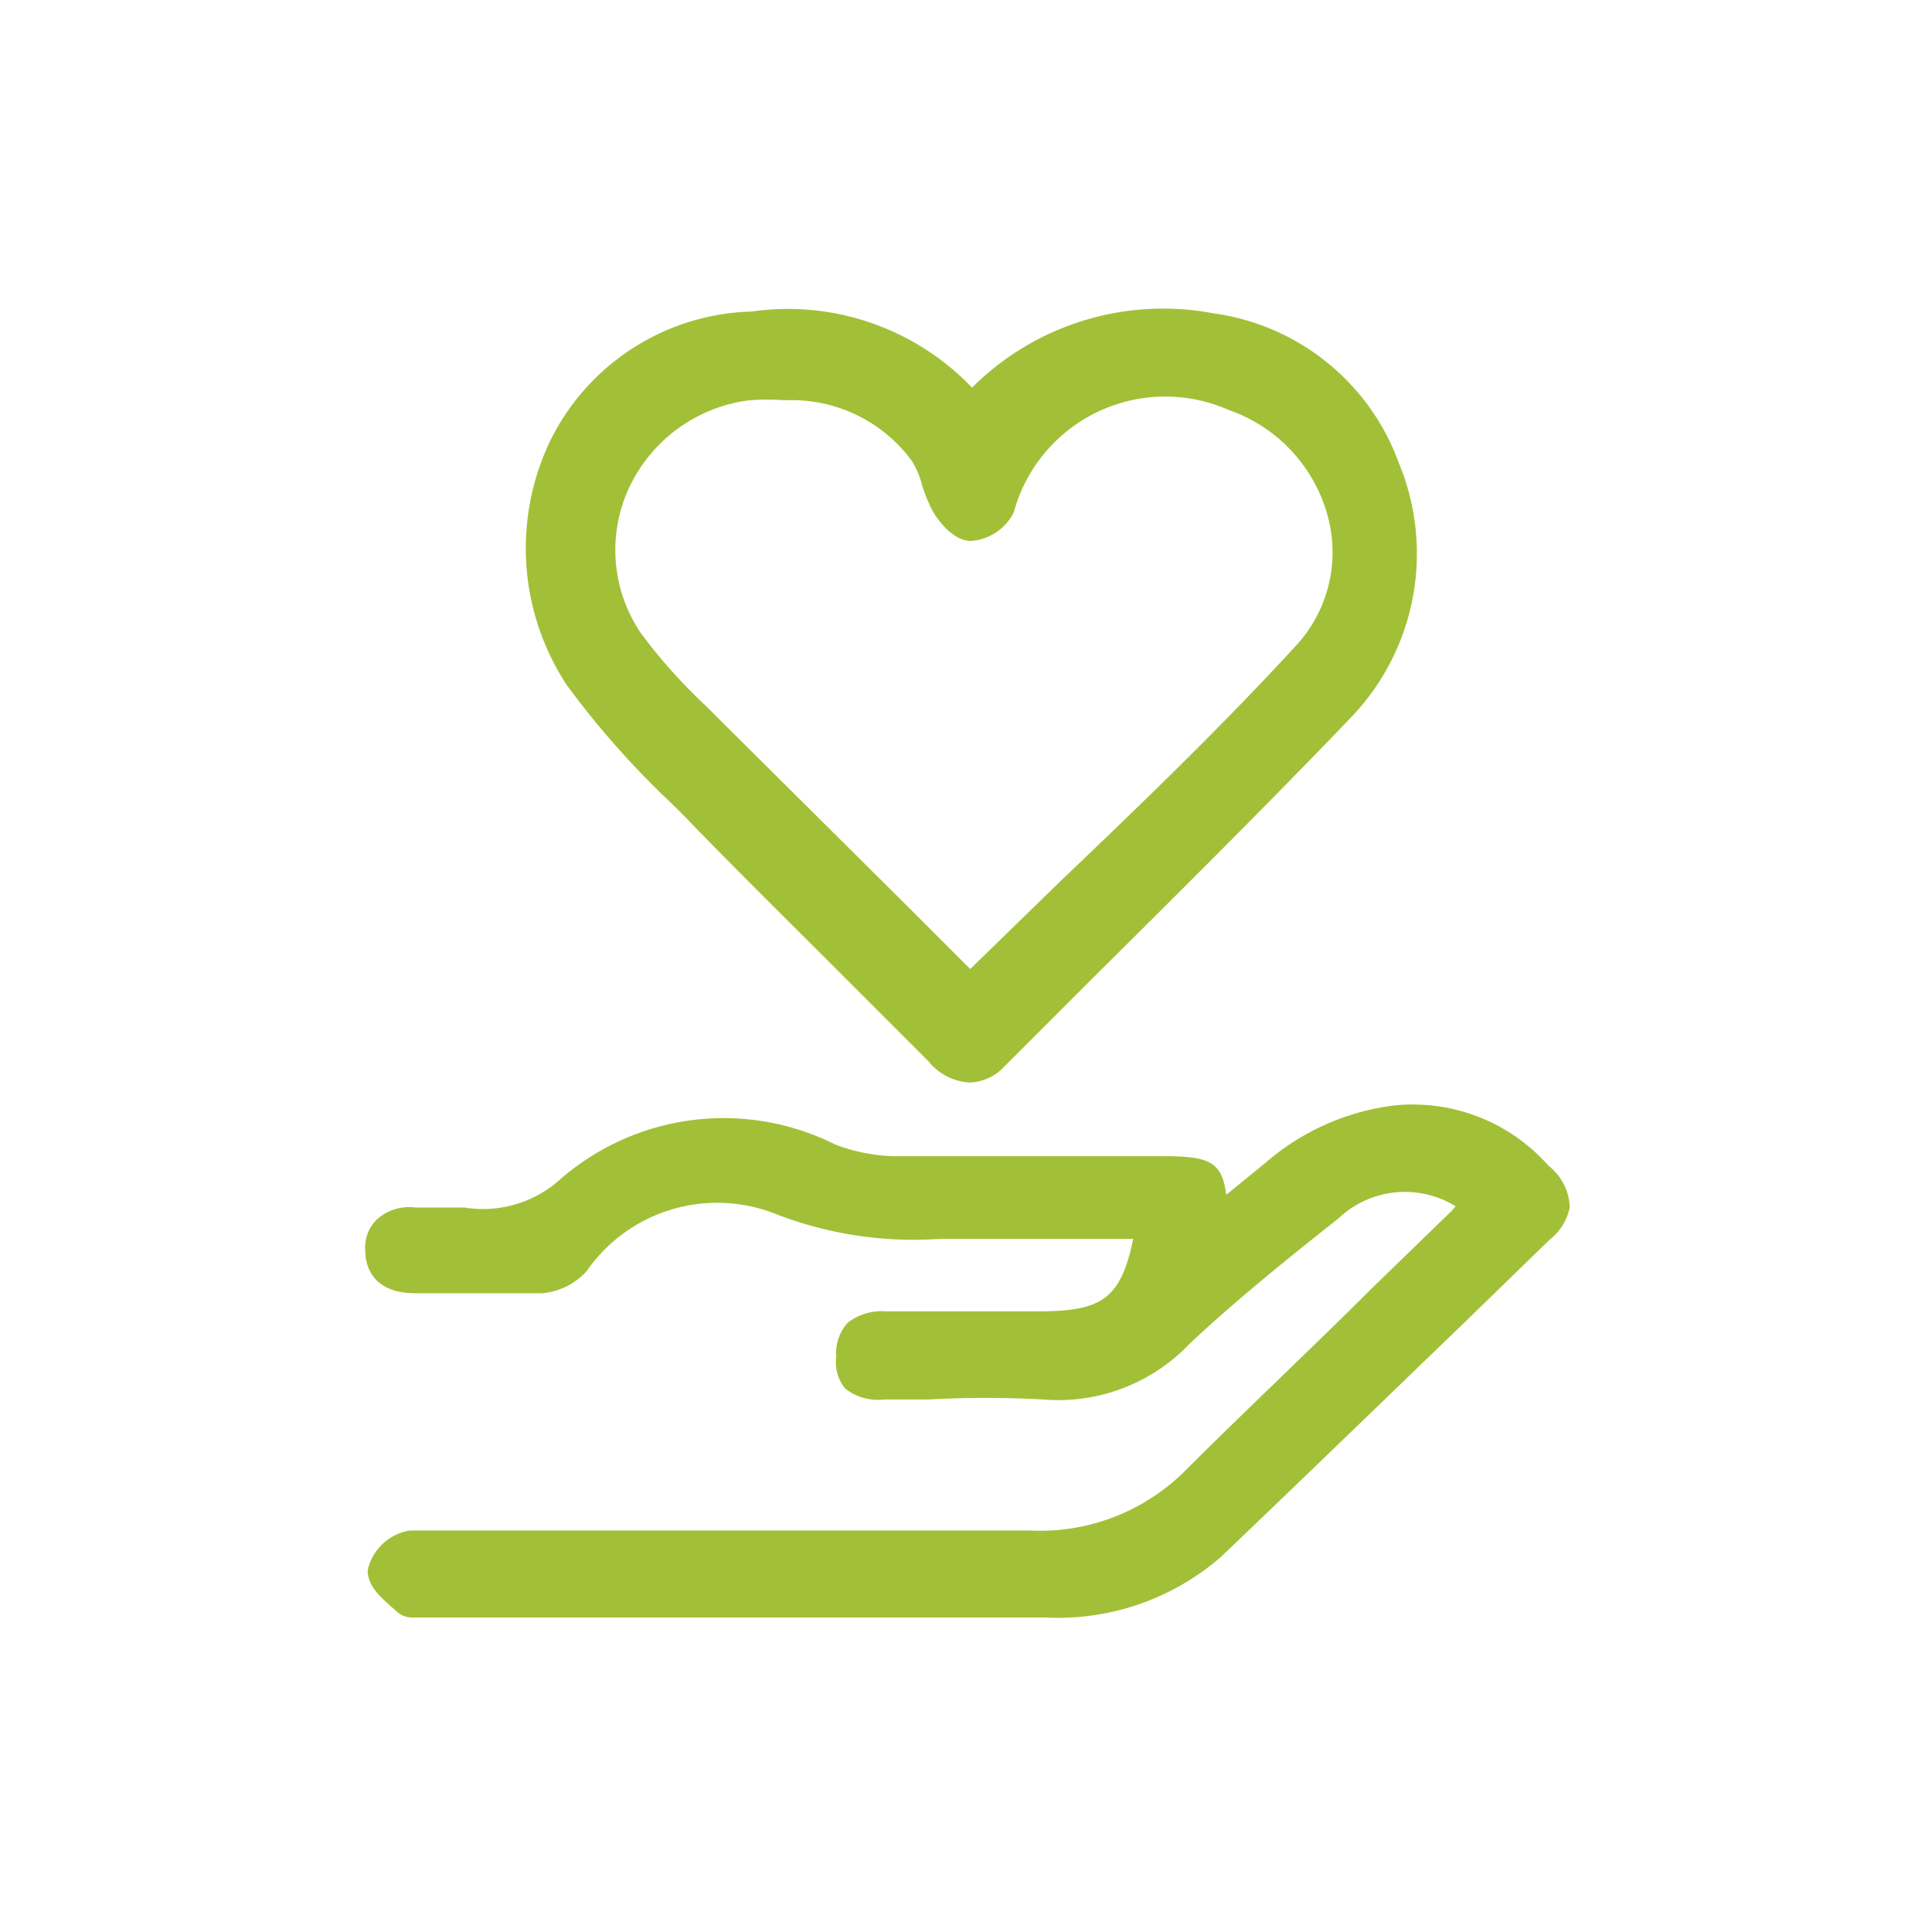
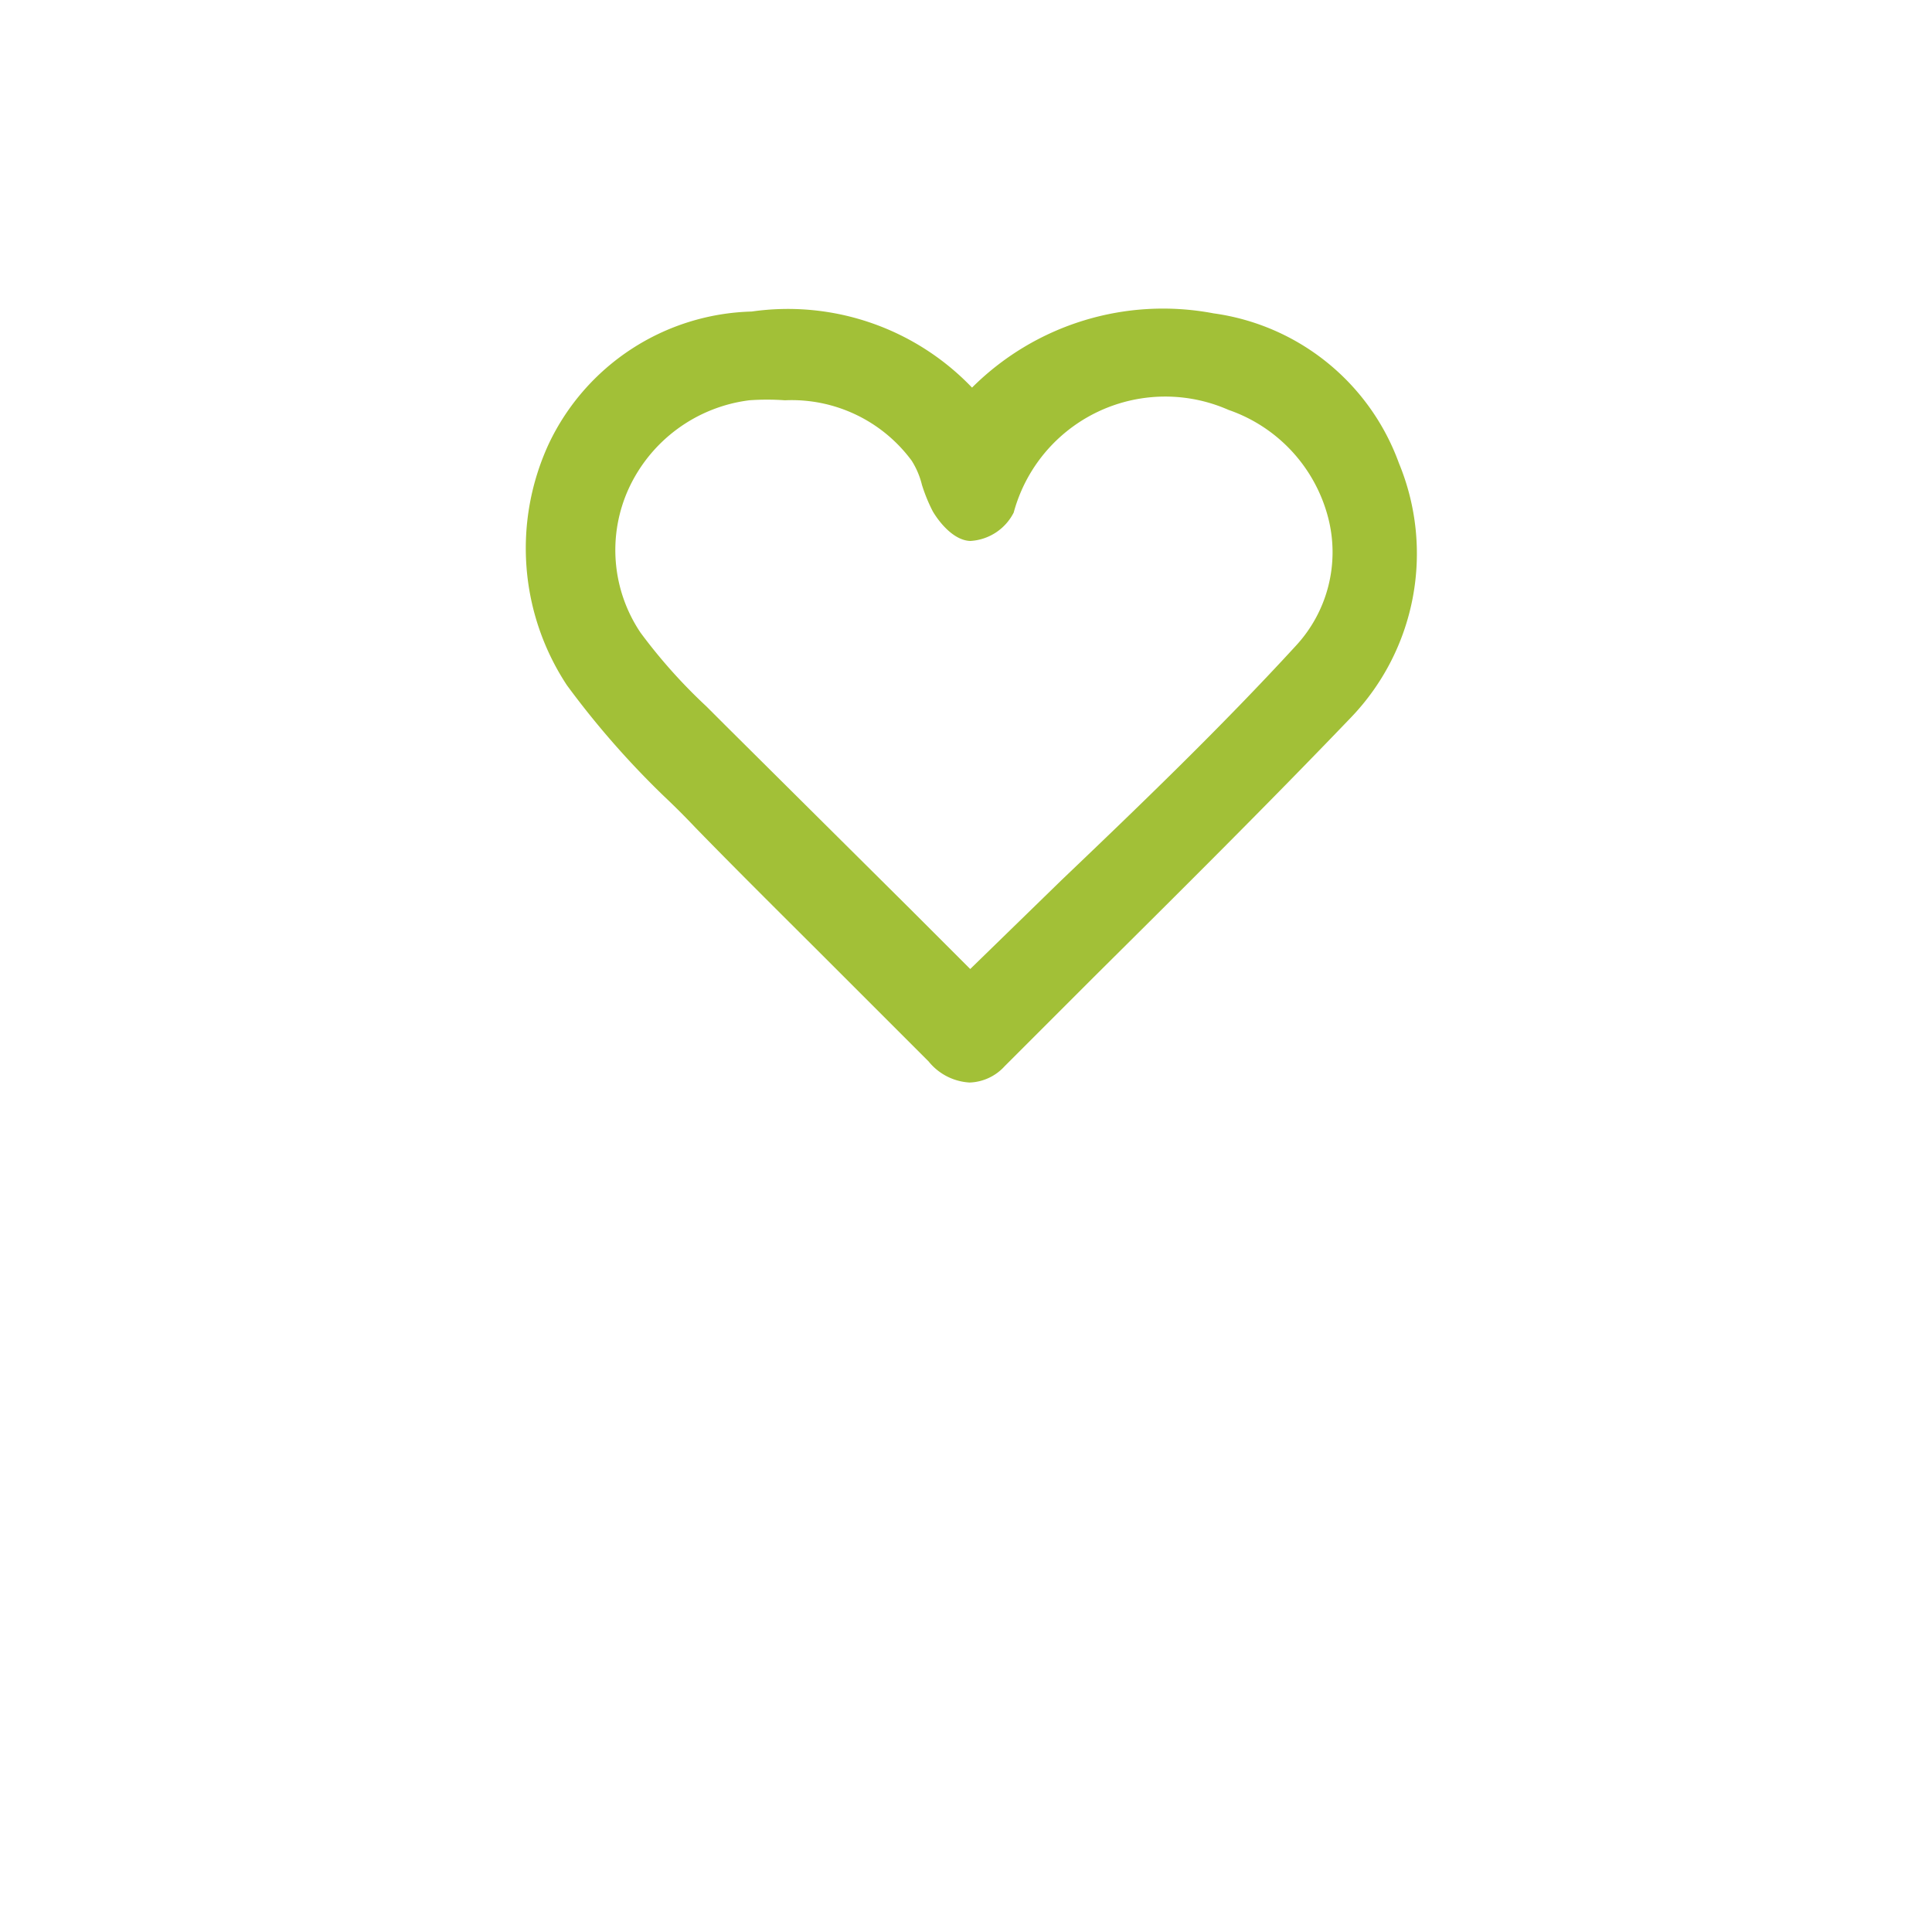
<svg xmlns="http://www.w3.org/2000/svg" viewBox="0 0 32 32">
  <defs>
    <style>.cls-1{fill:#a2c037;}</style>
  </defs>
  <g id="Acción_Terapéutica" data-name="Acción Terapéutica">
-     <path class="cls-1" d="M25.65,19.31a3,3,0,0,0-2.56-1,4,4,0,0,0-2.13.95l-.65.53c-.07-.56-.29-.64-1.06-.64-1.38,0-2.94,0-4.47,0a3,3,0,0,1-.94-.19,4.12,4.12,0,0,0-4.58.59A1.91,1.91,0,0,1,7.69,20H6.88a.8.8,0,0,0-.64.2.65.65,0,0,0-.19.52c0,.21.09.7.83.7H7.6c.46,0,.92,0,1.38,0a1.12,1.12,0,0,0,.74-.37,2.63,2.63,0,0,1,3.11-.95,6.3,6.3,0,0,0,2.73.42h3.21c-.21,1-.52,1.2-1.58,1.2H14.68a.92.92,0,0,0-.64.19.75.75,0,0,0-.19.56A.69.69,0,0,0,14,23a.88.88,0,0,0,.64.18h.73a17.39,17.39,0,0,1,1.91,0,3,3,0,0,0,2.43-.93c.77-.72,1.6-1.39,2.46-2.07a1.6,1.6,0,0,1,1.94-.2l-.07.08-1.33,1.29c-1,1-2.07,2-3.07,3a3.4,3.4,0,0,1-2.58,1H9.31c-.83,0-1.68,0-2.52,0a.85.85,0,0,0-.7.66c0,.26.21.44.4.61l.09.08a.39.39,0,0,0,.28.09H9.8c2.5,0,5,0,7.49,0a4.12,4.12,0,0,0,2.93-1c1.33-1.27,2.66-2.56,4-3.85l1.44-1.4A.92.92,0,0,0,26,20,.91.91,0,0,0,25.65,19.31Z" />
    <path class="cls-1" d="M11,13.19c.18.17.35.34.52.52.76.78,1.53,1.54,2.3,2.31l1.56,1.56a.94.94,0,0,0,.68.35h0a.82.82,0,0,0,.58-.27l1.48-1.48c1.41-1.4,2.86-2.84,4.26-4.3a3.92,3.92,0,0,0,.79-4.21A3.82,3.82,0,0,0,20.1,5.19a4.48,4.48,0,0,0-4,1.23,4.22,4.22,0,0,0-3.65-1.26A3.83,3.83,0,0,0,9.09,7.35a4.12,4.12,0,0,0,.3,4A14.44,14.44,0,0,0,11,13.19ZM10.41,8.1a2.55,2.55,0,0,1,2-1.47,4.08,4.08,0,0,1,.59,0,2.47,2.47,0,0,1,2.1,1,1.34,1.34,0,0,1,.17.4,2.72,2.72,0,0,0,.18.44c.1.17.34.48.62.49a.86.86,0,0,0,.72-.47,2.6,2.6,0,0,1,3.56-1.7A2.57,2.57,0,0,1,22,8.58a2.28,2.28,0,0,1-.54,2.12c-1.23,1.34-2.57,2.63-3.87,3.87l-1.52,1.48-1-1L12,12l-.3-.3a8.9,8.9,0,0,1-1.09-1.22A2.45,2.45,0,0,1,10.41,8.1Z" />
  </g>
</svg>